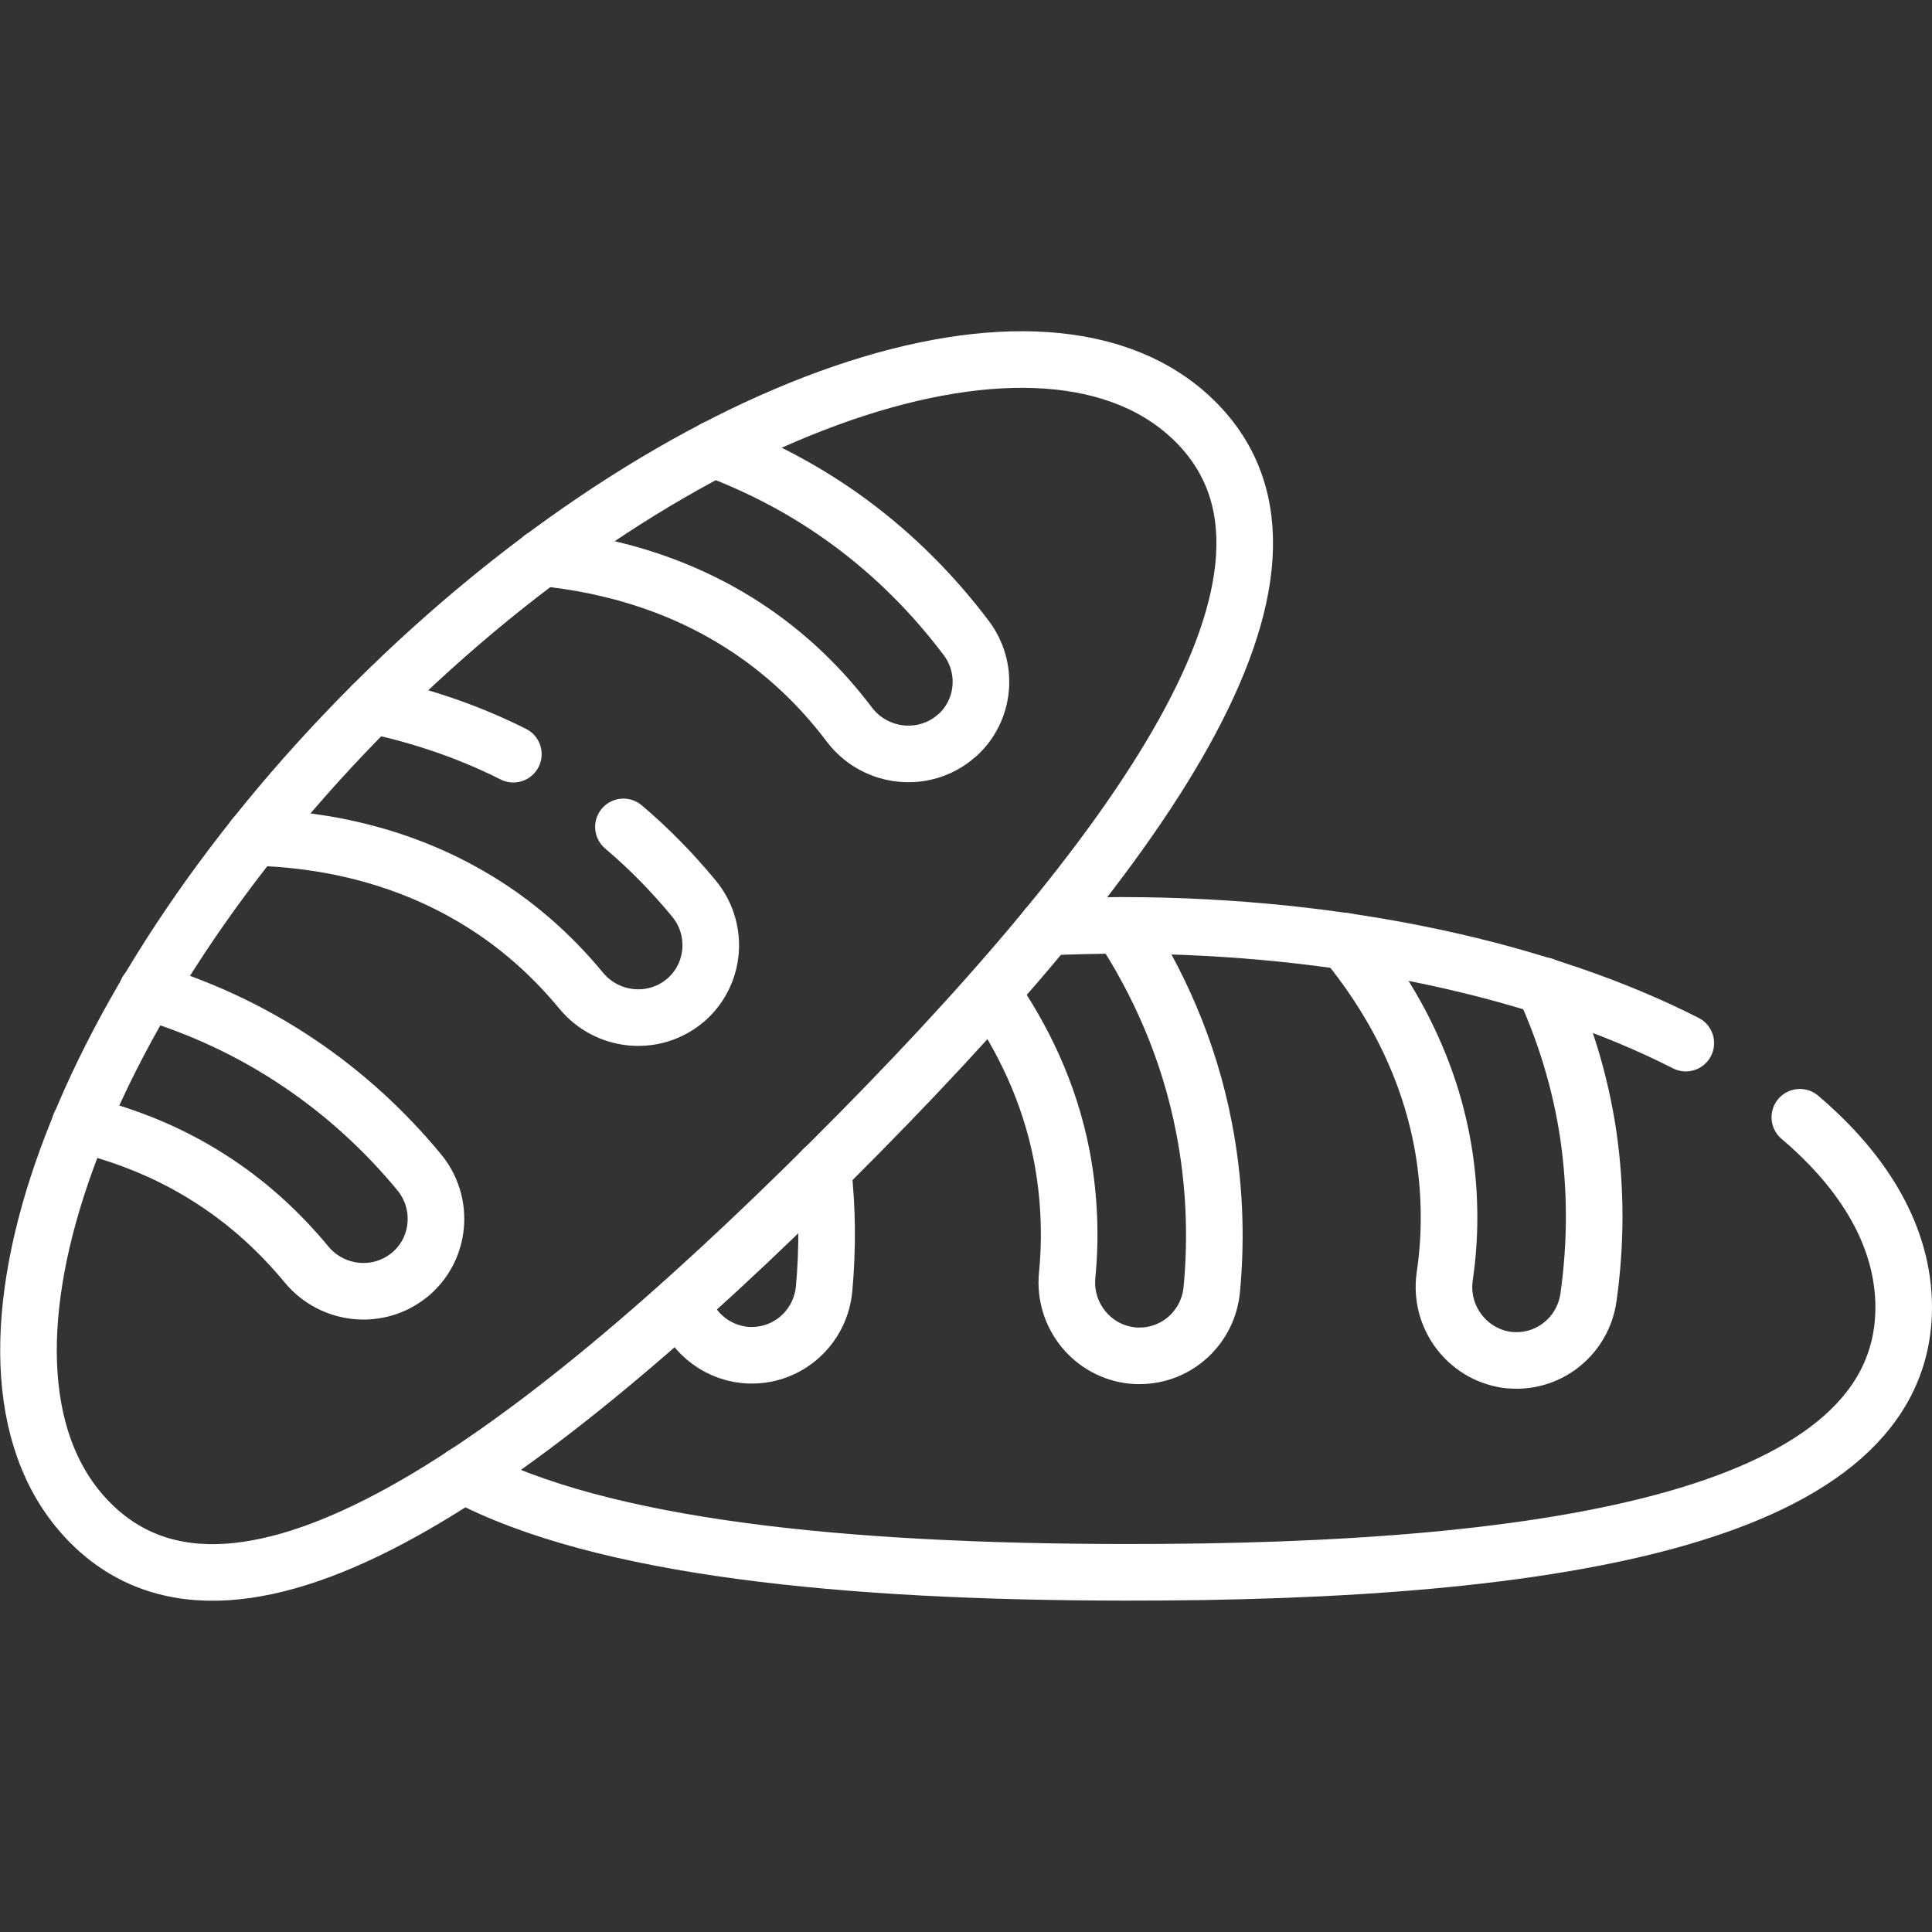
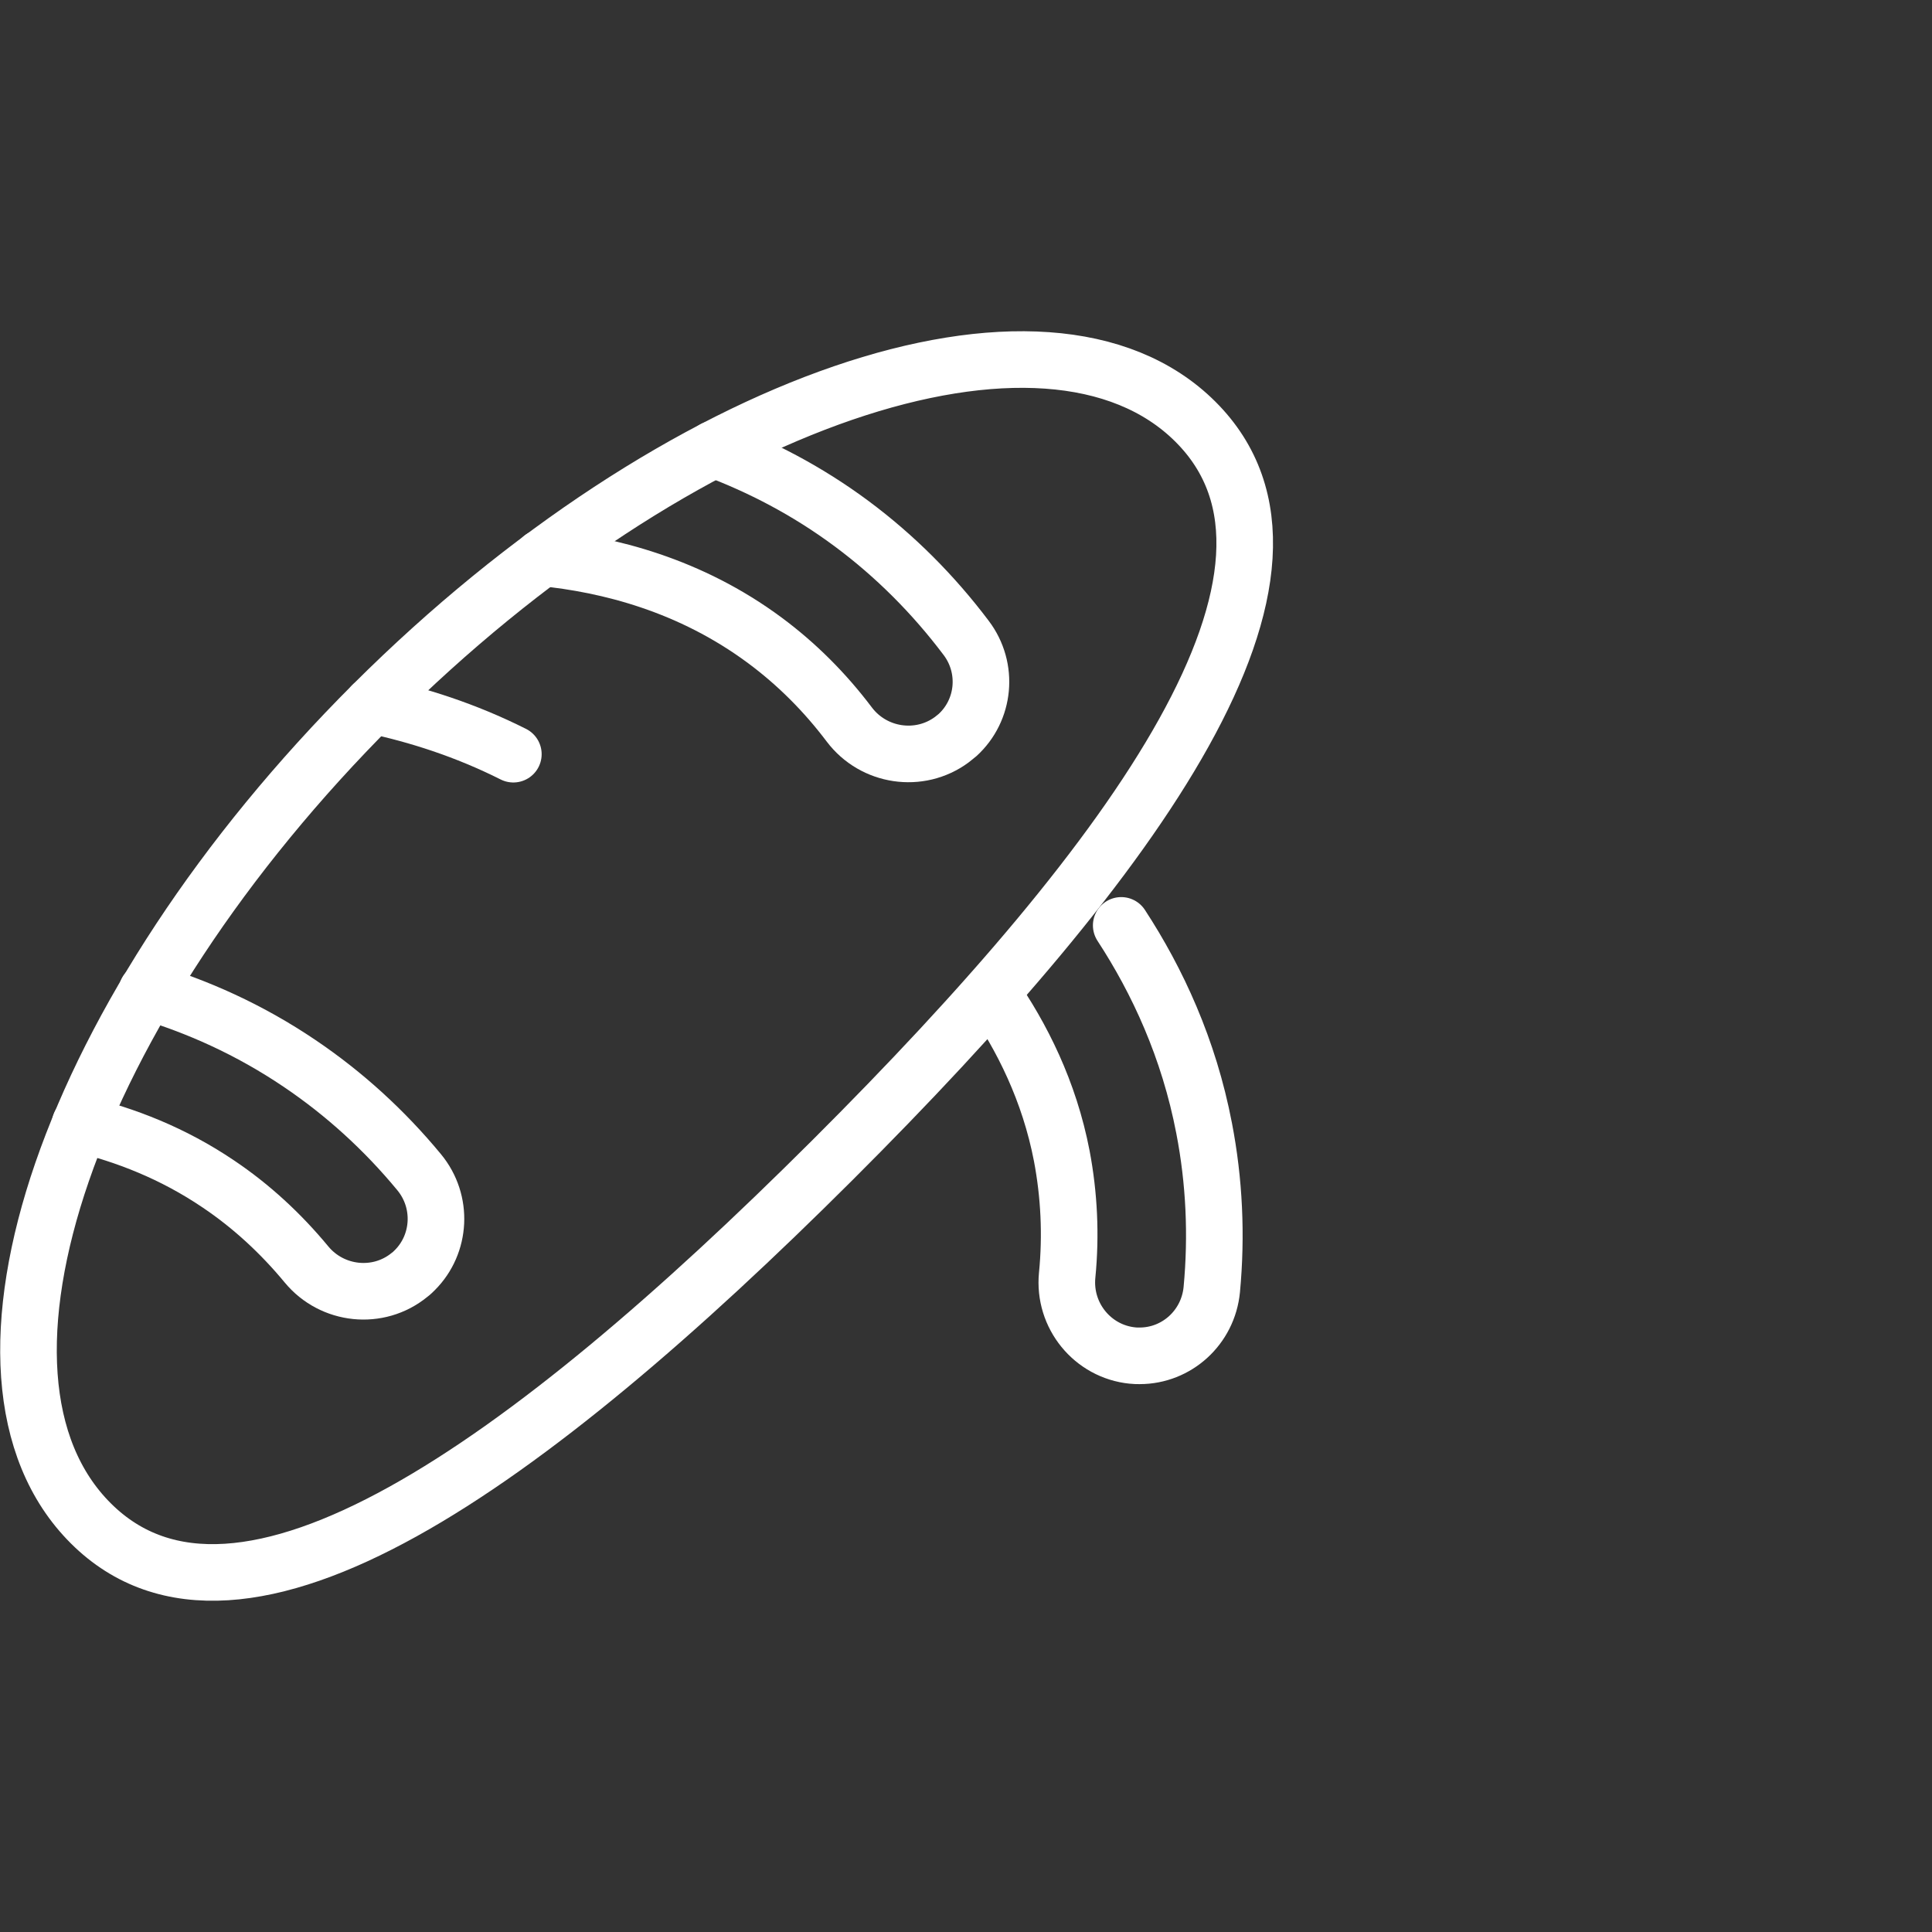
<svg xmlns="http://www.w3.org/2000/svg" id="svg3699" version="1.1" viewBox="0 0 682.7 682.7">
  <rect x="0" y="0" width="682.7" height="682.7" fill="#333333" stroke="none" />
  <defs>
    <style>
      .st0 {
        fill: none;
        stroke: #fff;
        stroke-linecap: round;
        stroke-linejoin: round;
        stroke-width: 20px;
      }
    </style>
  </defs>
  <g id="g3705">
    <g id="g3707">
      <g id="g3709">
        <g id="g3715">
-           <path id="path3717" class="st0" d="M636,394.8c23.3,19.8,36.6,42.6,36.7,67,.1,74.3-123.2,94-275.4,93.8-98.3-.1-184.6-8.5-233.5-34.5" />
-         </g>
+           </g>
        <g id="g3719">
-           <path id="path3721" class="st0" d="M370,327.6c8.8-.4,17.8-.6,26.9-.6,78.1.1,148.7,16.1,198.8,41.6" />
-         </g>
+           </g>
        <g id="g3723">
-           <path id="path3725" class="st0" d="M290.8,413.2c1.6,13.9,1.7,28.1.4,42.3-1.3,13.4-12.4,23.4-25.5,23.4-.8,0-1.7,0-2.5-.1-10.7-1.1-19.2-8.6-22.1-18.4" />
-         </g>
+           </g>
        <g id="g3727">
          <path id="path3729" class="st0" d="M396.2,327c12.8,19.6,23.9,43.5,29.3,71.7,3.6,18.6,4.5,37.8,2.7,57-1.3,13.4-12.4,23.4-25.5,23.4-.8,0-1.7,0-2.5-.1-14.1-1.4-24.5-14.1-23.1-28.4,1.4-14.2.7-28.4-1.9-42.1-4.4-22.9-14.1-42.2-24.9-57.7" />
        </g>
        <g id="g3731">
-           <path id="path3733" class="st0" d="M475.4,332.6c14.9,18.1,30.3,43.8,35.1,76.4,2,13.8,2.1,28,0,42.1-2,14.2,7.8,27.3,21.8,29.4.8.1,1.7.2,2.5.2,13,.6,24.6-8.9,26.5-22.2,2.7-19.1,2.7-38.3,0-57.1-2.9-19.7-8.6-37.4-15.8-53.1" />
-         </g>
+           </g>
        <g id="g3735">
          <path id="path3737" class="st0" d="M422.4,149c52.6,52.4-20.6,153.6-128.4,261.1-107.8,107.5-209.3,180.6-261.9,128.2-52.6-52.4-7.8-182.1,99.9-289.6,107.8-107.5,237.8-152.1,290.4-99.7Z" />
        </g>
        <g id="g3739">
          <path id="path3741" class="st0" d="M28.3,397.2c15.9,3.8,32.8,10.3,48.9,21.2,11.6,7.8,22,17.4,31.1,28.4,9.1,11,25.4,12.7,36.4,3.7.7-.5,1.3-1.1,1.9-1.7,9.2-9.2,10.1-24.2,1.5-34.6-12.3-14.9-26.5-27.8-42.2-38.4-17.9-12.1-36.3-20.2-54-25.5" />
        </g>
        <g id="g3743">
          <path id="path3745" class="st0" d="M181.4,266.5c-16.9-8.5-33.9-13.9-49.9-17.3" />
        </g>
        <g id="g3747">
-           <path id="path3749" class="st0" d="M89.7,295.9c24.2.6,55.5,6.2,84.6,25.8,11.6,7.8,22,17.4,31.1,28.4,9.1,11,25.4,12.7,36.4,3.7.7-.5,1.3-1.1,1.9-1.7,9.2-9.2,10.1-24.2,1.5-34.6-7.6-9.2-15.9-17.7-24.9-25.3" />
-         </g>
+           </g>
        <g id="g3751">
          <path id="path3753" class="st0" d="M191.5,197.1c23.4,2.3,52.4,9.6,78.8,29.2,11.2,8.3,21.2,18.3,29.8,29.7,8.6,11.4,24.8,13.8,36.2,5.4.7-.5,1.3-1.1,2-1.6,9.7-8.8,11.2-23.7,3.1-34.4-11.6-15.4-25.2-29-40.4-40.3-16-11.9-32.5-20.3-48.7-26.4" />
        </g>
      </g>
    </g>
  </g>
</svg>